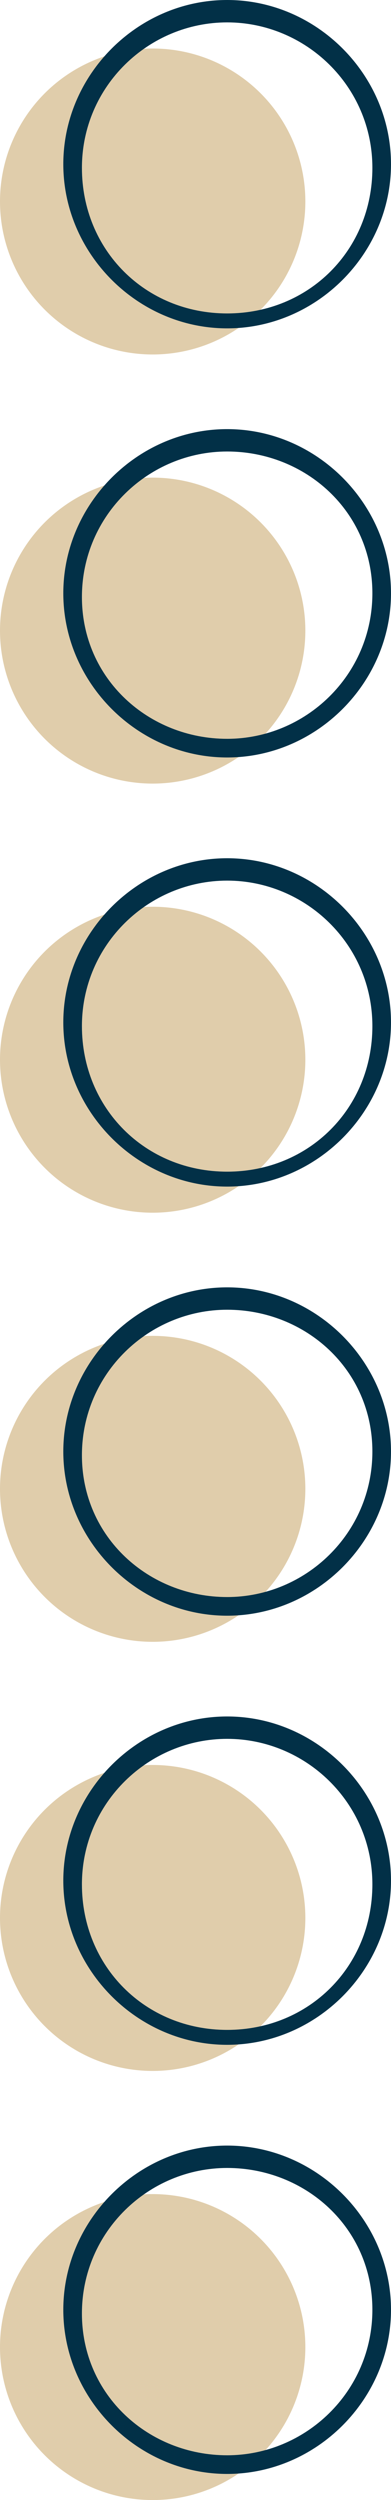
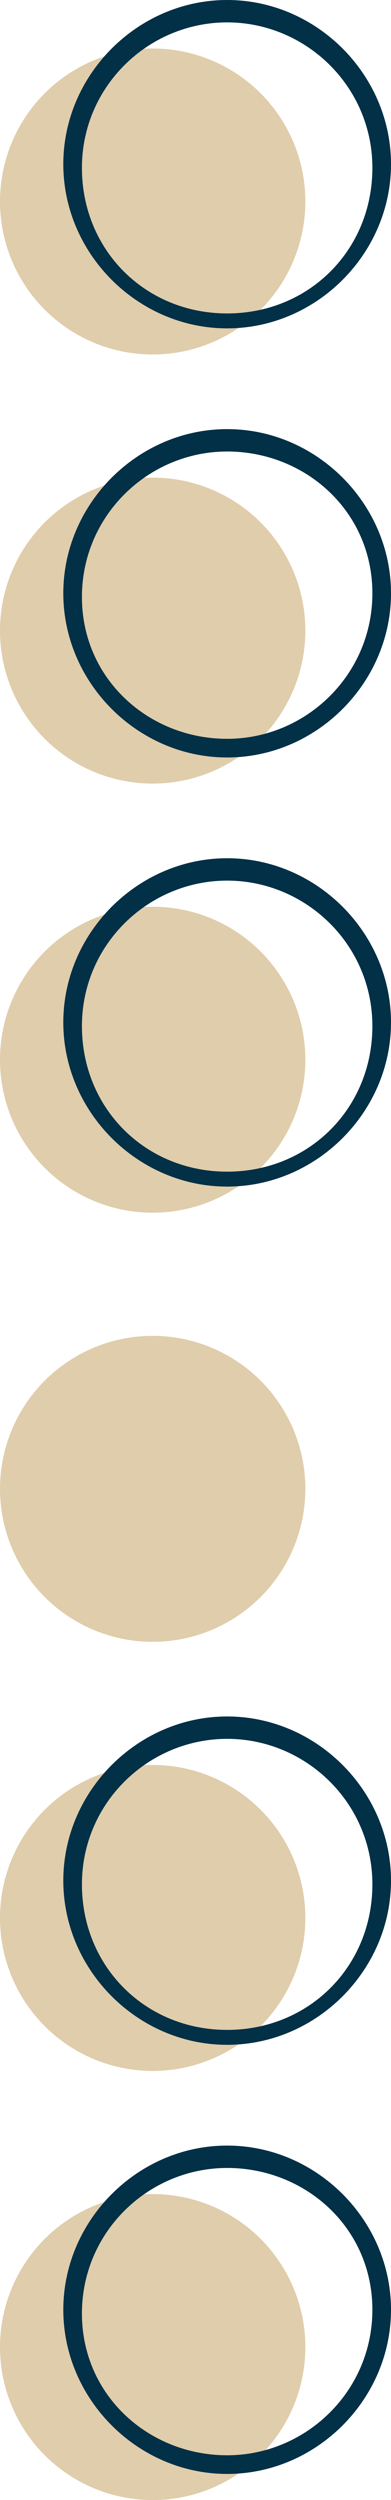
<svg xmlns="http://www.w3.org/2000/svg" fill="#000000" height="67" preserveAspectRatio="xMidYMid meet" version="1" viewBox="43.9 13.2 10.5 67.0" width="10.5" zoomAndPan="magnify">
  <g>
    <g id="change1_4">
      <circle cx="48" cy="76.1" fill="#e0cdab" r="4.1" />
    </g>
    <g id="change1_6">
      <circle cx="48" cy="64.6" fill="#e0cdab" r="4.1" />
    </g>
    <g id="change1_3">
      <circle cx="48" cy="53.1" fill="#e0cdab" r="4.1" />
    </g>
    <g id="change1_5">
      <circle cx="48" cy="41.6" fill="#e0cdab" r="4.1" />
    </g>
    <g id="change1_1">
      <circle cx="48" cy="30.1" fill="#e0cdab" r="4.1" />
    </g>
    <g id="change1_2">
      <circle cx="48" cy="18.6" fill="#e0cdab" r="4.1" />
    </g>
  </g>
  <g>
    <g>
      <g id="change2_2">
        <path d="M50,79.5c-2.4,0-4.4-2-4.4-4.4c0-2.4,2-4.4,4.4-4.4c2.4,0,4.4,2,4.4,4.4C54.4,77.5,52.4,79.5,50,79.5z M50,71.3c-2.1,0-3.9,1.7-3.9,3.9S47.9,79,50,79s3.9-1.7,3.9-3.9S52.1,71.3,50,71.3z" fill="#023047" />
      </g>
    </g>
    <g>
      <g id="change2_5">
        <path d="M50,68c-2.4,0-4.4-2-4.4-4.4c0-2.4,2-4.4,4.4-4.4c2.4,0,4.4,2,4.4,4.4C54.4,66,52.4,68,50,68z M50,59.8 c-2.1,0-3.9,1.7-3.9,3.9s1.7,3.9,3.9,3.9s3.9-1.7,3.9-3.9S52.1,59.8,50,59.8z" fill="#023047" />
      </g>
    </g>
    <g>
      <g id="change2_3">
-         <path d="M50,56.5c-2.4,0-4.4-2-4.4-4.4c0-2.4,2-4.4,4.4-4.4c2.4,0,4.4,2,4.4,4.4C54.4,54.5,52.4,56.5,50,56.5z M50,48.3c-2.1,0-3.9,1.7-3.9,3.9S47.9,56,50,56s3.9-1.7,3.9-3.9S52.1,48.3,50,48.3z" fill="#023047" />
-       </g>
+         </g>
    </g>
    <g>
      <g id="change2_1">
        <path d="M50,45c-2.4,0-4.4-2-4.4-4.4c0-2.4,2-4.4,4.4-4.4c2.4,0,4.4,2,4.4,4.4C54.4,43,52.4,45,50,45z M50,36.8 c-2.1,0-3.9,1.7-3.9,3.9s1.7,3.9,3.9,3.9s3.9-1.7,3.9-3.9S52.1,36.8,50,36.8z" fill="#023047" />
      </g>
    </g>
    <g>
      <g id="change2_4">
        <path d="M50,33.5c-2.4,0-4.4-2-4.4-4.4c0-2.4,2-4.4,4.4-4.4c2.4,0,4.4,2,4.4,4.4C54.4,31.5,52.4,33.5,50,33.5z M50,25.3c-2.1,0-3.9,1.7-3.9,3.9S47.9,33,50,33s3.9-1.7,3.9-3.9S52.1,25.3,50,25.3z" fill="#023047" />
      </g>
    </g>
    <g>
      <g id="change2_6">
        <path d="M50,22c-2.4,0-4.4-2-4.4-4.4c0-2.4,2-4.4,4.4-4.4c2.4,0,4.4,2,4.4,4.4C54.4,20,52.4,22,50,22z M50,13.8 c-2.1,0-3.9,1.7-3.9,3.9s1.7,3.9,3.9,3.9s3.9-1.7,3.9-3.9S52.1,13.8,50,13.8z" fill="#023047" />
      </g>
    </g>
  </g>
</svg>